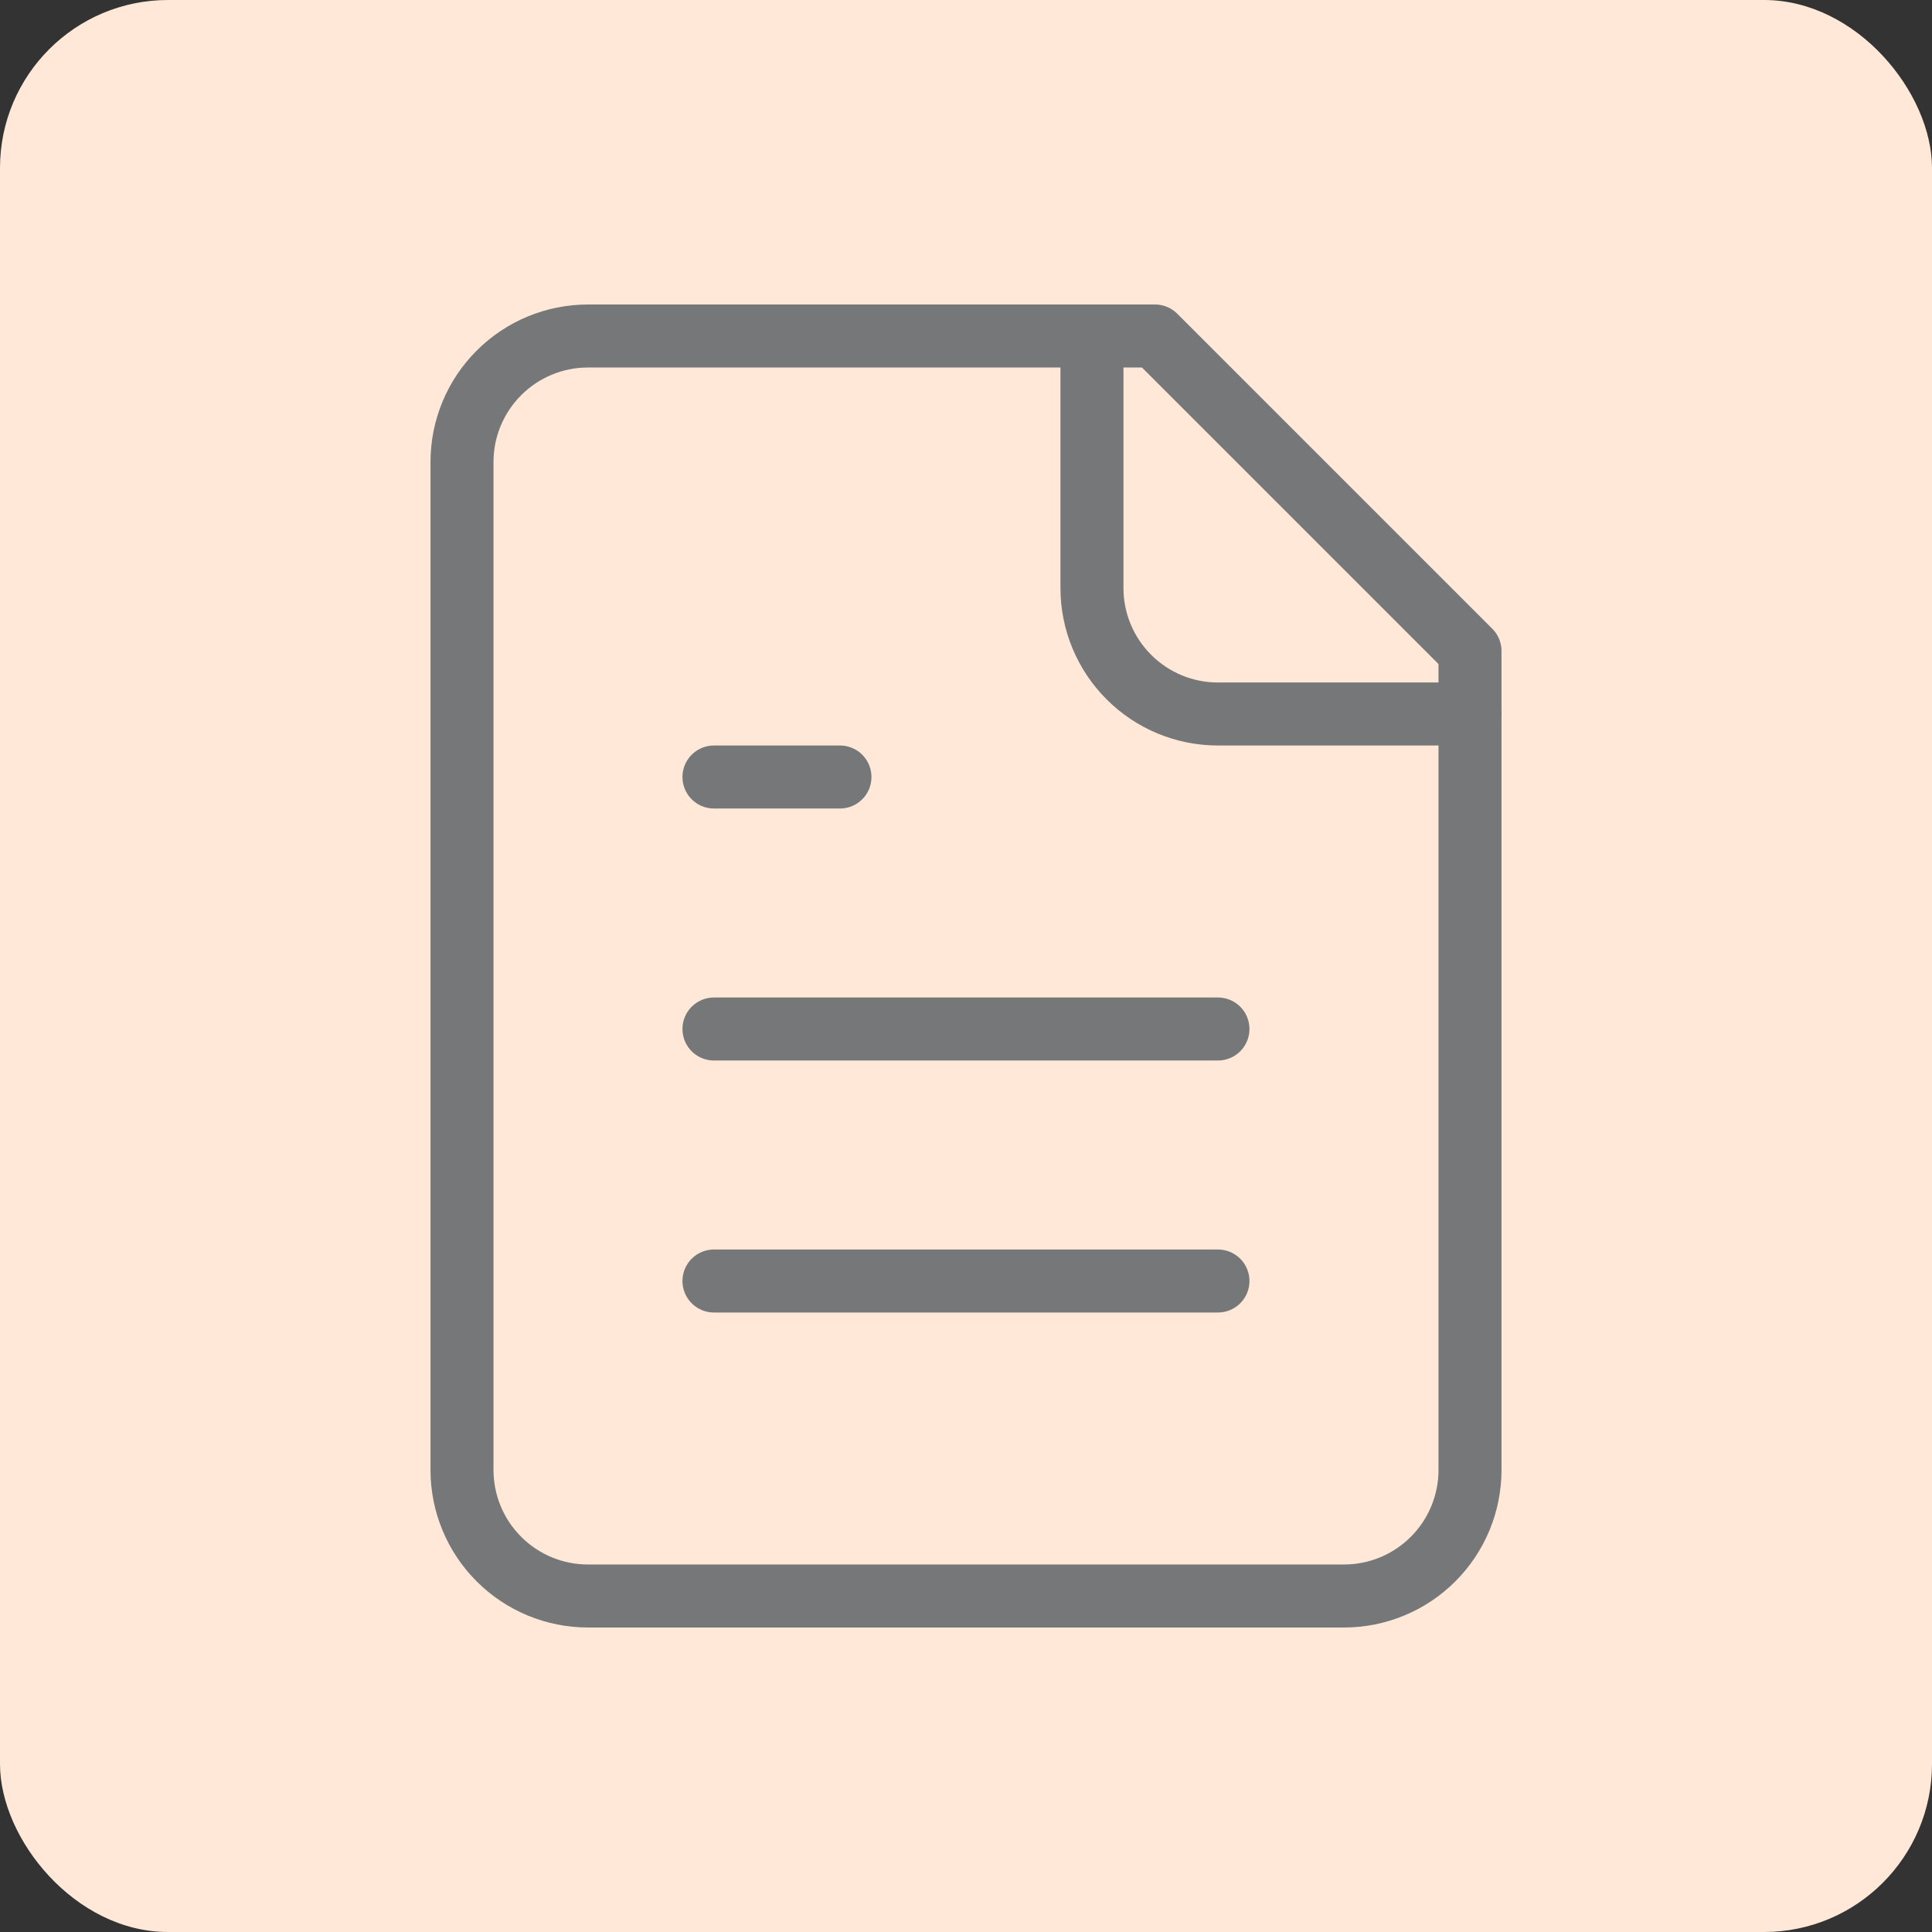
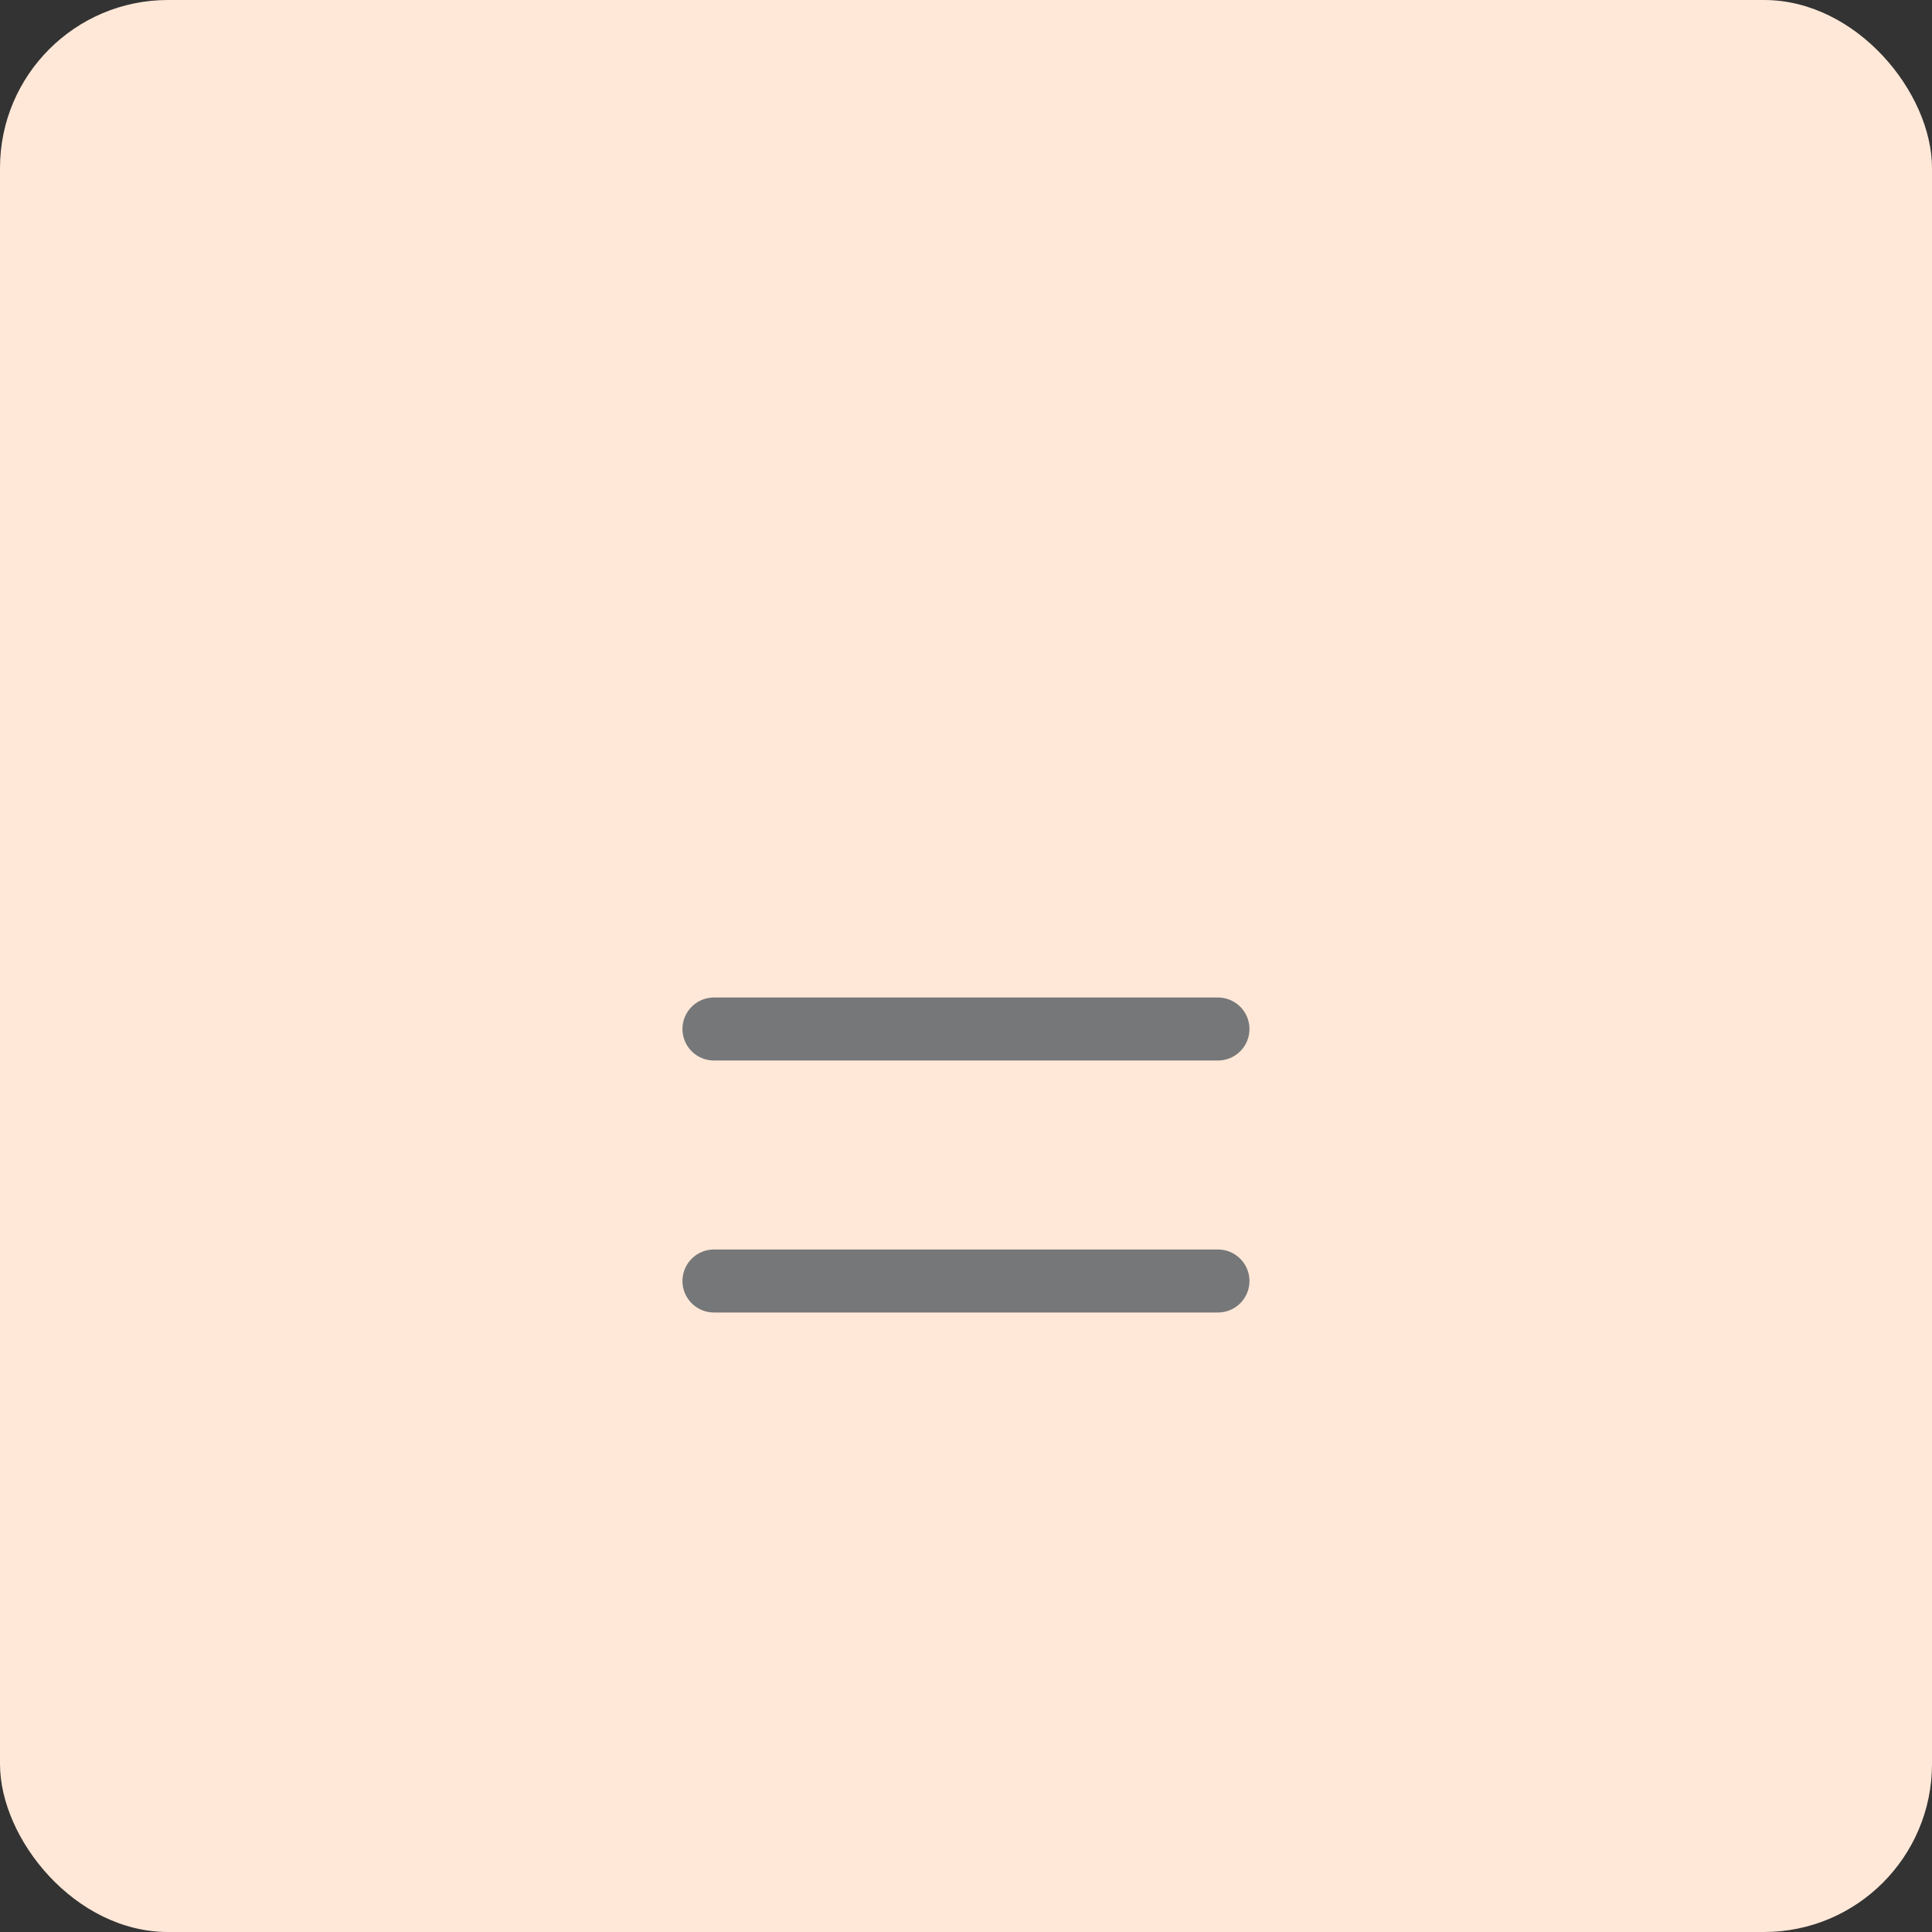
<svg xmlns="http://www.w3.org/2000/svg" width="46" height="46" viewBox="0 0 46 46" fill="none">
  <rect x="0" y="0" width="46" height="46" fill="#333333" stroke="none" />
  <rect width="46" height="46" rx="4" fill="#FFE8D8" />
-   <path d="M27.5 8H14C13.204 8 12.441 8.316 11.879 8.879C11.316 9.441 11 10.204 11 11V35C11 35.796 11.316 36.559 11.879 37.121C12.441 37.684 13.204 38 14 38H32C32.796 38 33.559 37.684 34.121 37.121C34.684 36.559 35 35.796 35 35V15.5L27.5 8Z" stroke="#767778" stroke-width="1.5" stroke-linecap="round" stroke-linejoin="round" />
-   <path d="M25.999 8V14C25.999 14.796 26.315 15.559 26.878 16.121C27.44 16.684 28.203 17 28.999 17H34.999" stroke="#767778" stroke-width="1.5" stroke-linecap="round" stroke-linejoin="round" />
-   <path d="M19.999 18.5H16.999" stroke="#767778" stroke-width="1.5" stroke-linecap="round" stroke-linejoin="round" />
  <path d="M28.999 24.5H16.999" stroke="#767778" stroke-width="1.5" stroke-linecap="round" stroke-linejoin="round" />
  <path d="M28.999 30.5H16.999" stroke="#767778" stroke-width="1.5" stroke-linecap="round" stroke-linejoin="round" />
</svg>